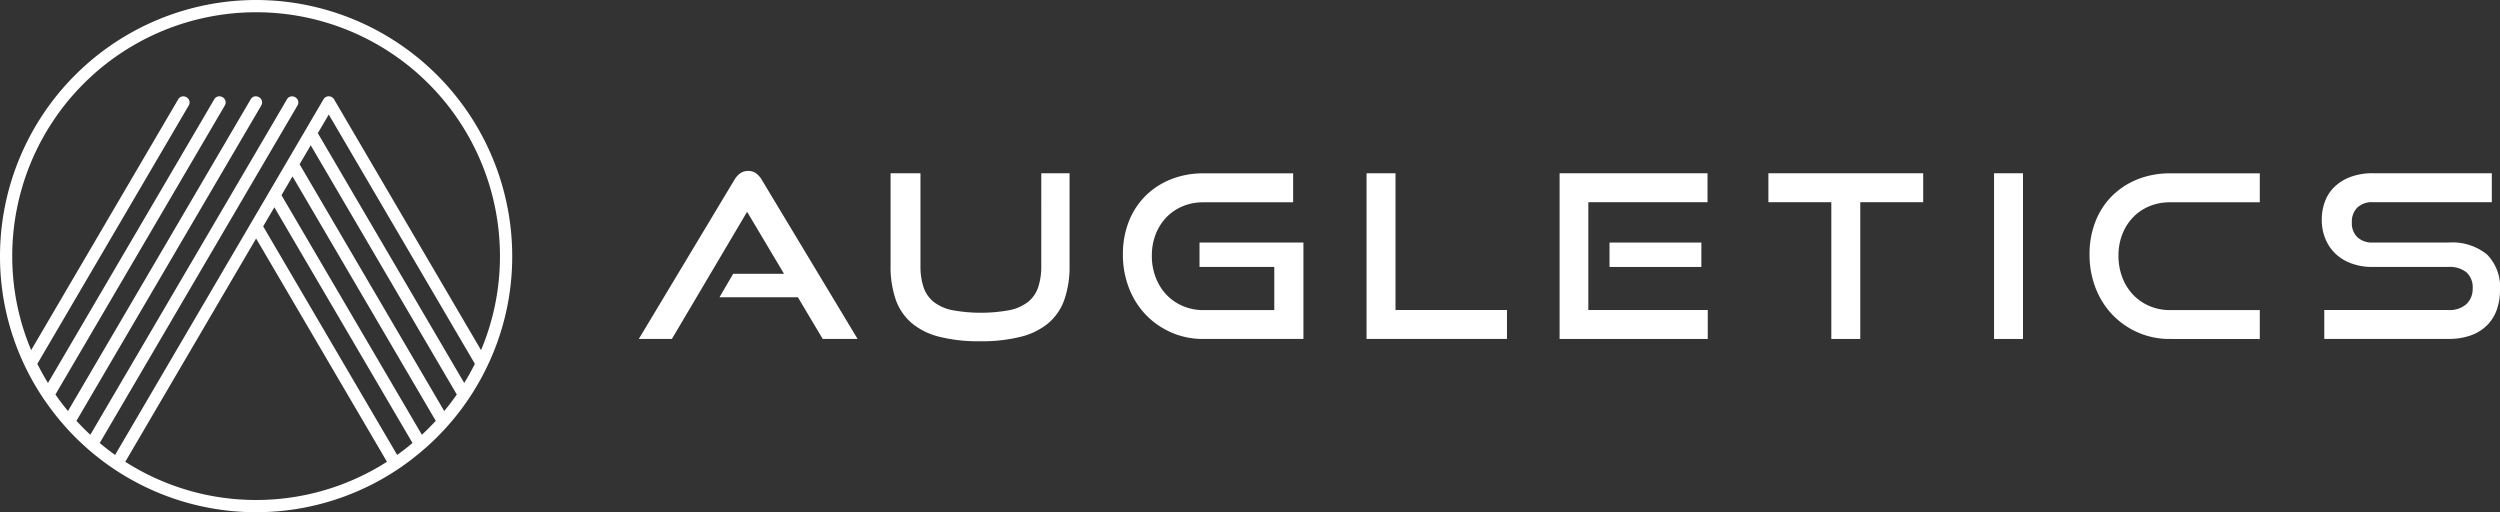
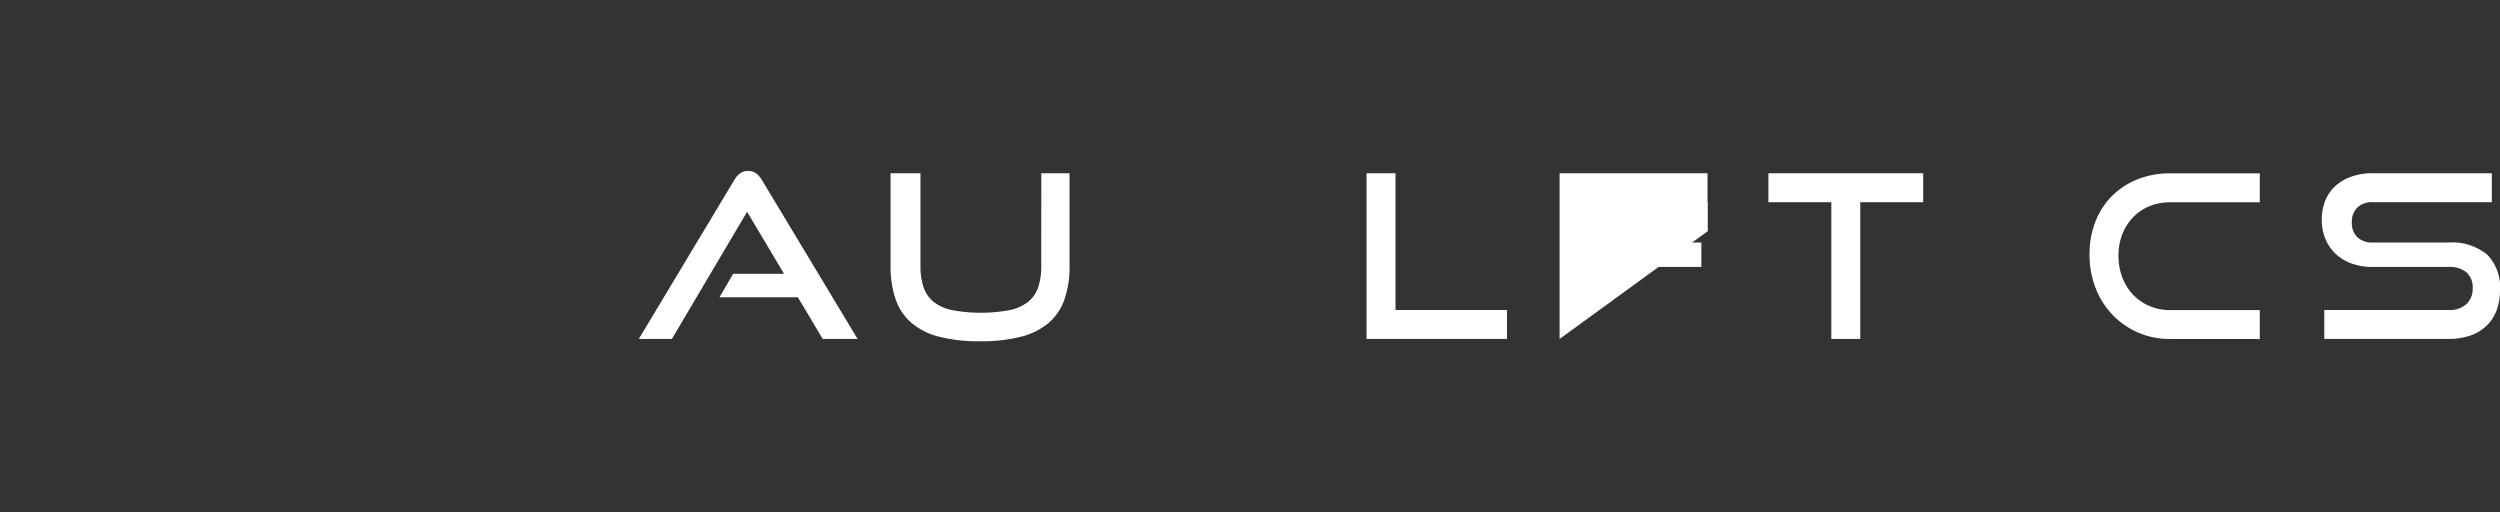
<svg xmlns="http://www.w3.org/2000/svg" width="253.795" height="52" viewBox="0 0 253.795 52">
  <rect x="0" y="0" width="253.795" height="52" fill="#333333" stroke="none" />
  <g id="Logo" transform="translate(0 0)">
    <path id="Pfad_602" data-name="Pfad 602" d="M85.13,28.873l-2.521-4.234h-7.96l1.391-2.384H81.2l-3.747-6.293-7.636,12.91H66.458l9.673-16.1a2.223,2.223,0,0,1,.6-.7,1.377,1.377,0,0,1,.833-.254,1.313,1.313,0,0,1,.821.254,2.318,2.318,0,0,1,.592.7l9.694,16.1Z" transform="translate(-1.609 5.538)" fill="#fff" />
    <path id="Pfad_603" data-name="Pfad 603" d="M117.865,12.147h2.87v9.395a10.2,10.2,0,0,1-.51,3.39,5.534,5.534,0,0,1-1.6,2.394,6.927,6.927,0,0,1-2.811,1.412,16.273,16.273,0,0,1-4.176.462,16.142,16.142,0,0,1-4.152-.462,6.928,6.928,0,0,1-2.811-1.412,5.535,5.535,0,0,1-1.6-2.394,10.2,10.2,0,0,1-.51-3.39V12.147H105.6v9.395a6.688,6.688,0,0,0,.313,2.175,3.218,3.218,0,0,0,1.018,1.48,4.485,4.485,0,0,0,1.885.846,16.137,16.137,0,0,0,5.83,0,4.51,4.51,0,0,0,1.888-.846,3.238,3.238,0,0,0,1.017-1.48,6.691,6.691,0,0,0,.312-2.175Z" transform="translate(-12.156 5.442)" fill="#fff" />
-     <path id="Pfad_604" data-name="Pfad 604" d="M144.042,28.969a7.961,7.961,0,0,1-3.253-.659,8.068,8.068,0,0,1-2.591-1.8,8.156,8.156,0,0,1-1.711-2.719,9.29,9.29,0,0,1-.613-3.4,9,9,0,0,1,.613-3.379,7.518,7.518,0,0,1,1.711-2.6,7.738,7.738,0,0,1,2.591-1.666,8.783,8.783,0,0,1,3.253-.59h9.115v2.939h-9.115a5.354,5.354,0,0,0-2.095.4,4.942,4.942,0,0,0-1.654,1.121,5.188,5.188,0,0,0-1.087,1.713,5.906,5.906,0,0,0-.394,2.2,6.023,6.023,0,0,0,.394,2.2,5.241,5.241,0,0,0,1.087,1.747,5.012,5.012,0,0,0,1.654,1.144,5.2,5.2,0,0,0,2.095.418h7.2V21.658h-7.59V19.181H154.2v9.787Z" transform="translate(-21.879 5.442)" fill="#fff" />
    <path id="Pfad_605" data-name="Pfad 605" d="M170.812,28.968V12.147h2.939V26.031h11.316v2.938Z" transform="translate(-32.082 5.442)" fill="#fff" />
-     <path id="Pfad_606" data-name="Pfad 606" d="M198.493,28.969V12.147H213.51v2.939h-12.1V26.031h12.124v2.938Zm5.069-9.787h9.324v2.477h-9.324Z" transform="translate(-40.166 5.442)" fill="#fff" />
+     <path id="Pfad_606" data-name="Pfad 606" d="M198.493,28.969V12.147H213.51v2.939h-12.1h12.124v2.938Zm5.069-9.787h9.324v2.477h-9.324Z" transform="translate(-40.166 5.442)" fill="#fff" />
    <path id="Pfad_607" data-name="Pfad 607" d="M234.816,28.968V15.086H228.43V12.147h15.712v2.939h-6.387V28.968Z" transform="translate(-48.904 5.442)" fill="#fff" />
-     <rect id="Rechteck_248" data-name="Rechteck 248" width="2.939" height="16.822" transform="translate(202.432 17.589)" fill="#fff" />
    <path id="Pfad_608" data-name="Pfad 608" d="M282.646,28.969a7.962,7.962,0,0,1-3.253-.659,8.068,8.068,0,0,1-2.591-1.8,8.155,8.155,0,0,1-1.711-2.719,9.29,9.29,0,0,1-.613-3.4,9,9,0,0,1,.613-3.379,7.518,7.518,0,0,1,1.711-2.6,7.739,7.739,0,0,1,2.591-1.666,8.783,8.783,0,0,1,3.253-.59h9.115v2.939h-9.115a5.354,5.354,0,0,0-2.095.4,4.942,4.942,0,0,0-1.654,1.121,5.187,5.187,0,0,0-1.087,1.713,5.906,5.906,0,0,0-.394,2.2,6.023,6.023,0,0,0,.394,2.2,5.241,5.241,0,0,0,1.087,1.747,5.012,5.012,0,0,0,1.654,1.144,5.2,5.2,0,0,0,2.095.418h9.115v2.938Z" transform="translate(-62.352 5.442)" fill="#fff" />
    <path id="Pfad_609" data-name="Pfad 609" d="M308.034,28.969V26.031h12.61a2.544,2.544,0,0,0,1.817-.6,2.1,2.1,0,0,0,.638-1.6,2.035,2.035,0,0,0-.638-1.633,2.724,2.724,0,0,0-1.817-.542h-7.727a6.086,6.086,0,0,1-2.14-.359,4.637,4.637,0,0,1-1.62-.995,4.391,4.391,0,0,1-1.018-1.517,5.019,5.019,0,0,1-.359-1.919,5.185,5.185,0,0,1,.336-1.887,4.008,4.008,0,0,1,.995-1.492,4.707,4.707,0,0,1,1.631-.983,6.4,6.4,0,0,1,2.221-.359h12.078v2.939H312.963a2.153,2.153,0,0,0-1.574.544,2.02,2.02,0,0,0-.556,1.514,1.966,1.966,0,0,0,.568,1.505,2.159,2.159,0,0,0,1.539.531h7.7a5.634,5.634,0,0,1,3.9,1.2,4.692,4.692,0,0,1,1.33,3.658,5.776,5.776,0,0,1-.323,1.965,4.247,4.247,0,0,1-.972,1.563,4.442,4.442,0,0,1-1.631,1.029,6.5,6.5,0,0,1-2.3.37Z" transform="translate(-72.078 5.442)" fill="#fff" />
-     <path id="Pfad_610" data-name="Pfad 610" d="M26,0A26.03,26.03,0,0,0,0,26,25.692,25.692,0,0,0,2.793,37.7a26.471,26.471,0,0,0,1.474,2.546c.13.2.263.391.4.583a26.231,26.231,0,0,0,1.715,2.2s.326.378.444.506A26.3,26.3,0,0,0,8.715,45.4c.161.145.326.287.491.427a25.938,25.938,0,0,0,31.509,1.594,27.311,27.311,0,0,0,2.271-1.762l.3-.26a25.908,25.908,0,0,0,6.26-8.384A25.722,25.722,0,0,0,52,26,26.03,26.03,0,0,0,26,0m0,50.758a24.64,24.64,0,0,1-13.281-3.88L26,24.212,39.284,46.877A24.631,24.631,0,0,1,26,50.758M40.317,46.18l-13.6-23.2,1.134-1.936L41.877,44.974c-.508.425-1.031.831-1.559,1.207m2.512-2.043L28.576,19.818l1.119-1.911L44.237,42.722c-.448.488-.921.963-1.408,1.415m2.268-2.41L30.415,16.676l1.13-1.926,14.827,25.3c-.386.557-.815,1.121-1.275,1.677m2.03-2.848L32.266,13.519l1.109-1.892L48.207,36.933c-.319.644-.681,1.3-1.08,1.946m1.708-3.335L33.913,10.083a.622.622,0,0,0-1.074,0l-21.155,36.1c-.534-.381-1.057-.787-1.56-1.21L30.2,10.709a.587.587,0,0,0,.01-.6.66.66,0,0,0-.564-.328.59.59,0,0,0-.518.306L9.17,44.137c-.486-.45-.958-.925-1.408-1.415L26.522,10.71a.6.6,0,0,0,.01-.606.66.66,0,0,0-.564-.328.588.588,0,0,0-.518.306L6.9,41.727c-.456-.551-.883-1.115-1.274-1.677L22.822,10.71a.6.6,0,0,0,.01-.606.66.66,0,0,0-.564-.328.589.589,0,0,0-.518.306L4.872,38.879c-.4-.647-.76-1.3-1.08-1.946L19.16,10.709a.587.587,0,0,0,.01-.6.661.661,0,0,0-.564-.328.589.589,0,0,0-.518.306L3.164,35.544A24.5,24.5,0,0,1,1.243,26a24.756,24.756,0,1,1,49.512,0,24.493,24.493,0,0,1-1.921,9.543" fill="#fff" />
  </g>
</svg>